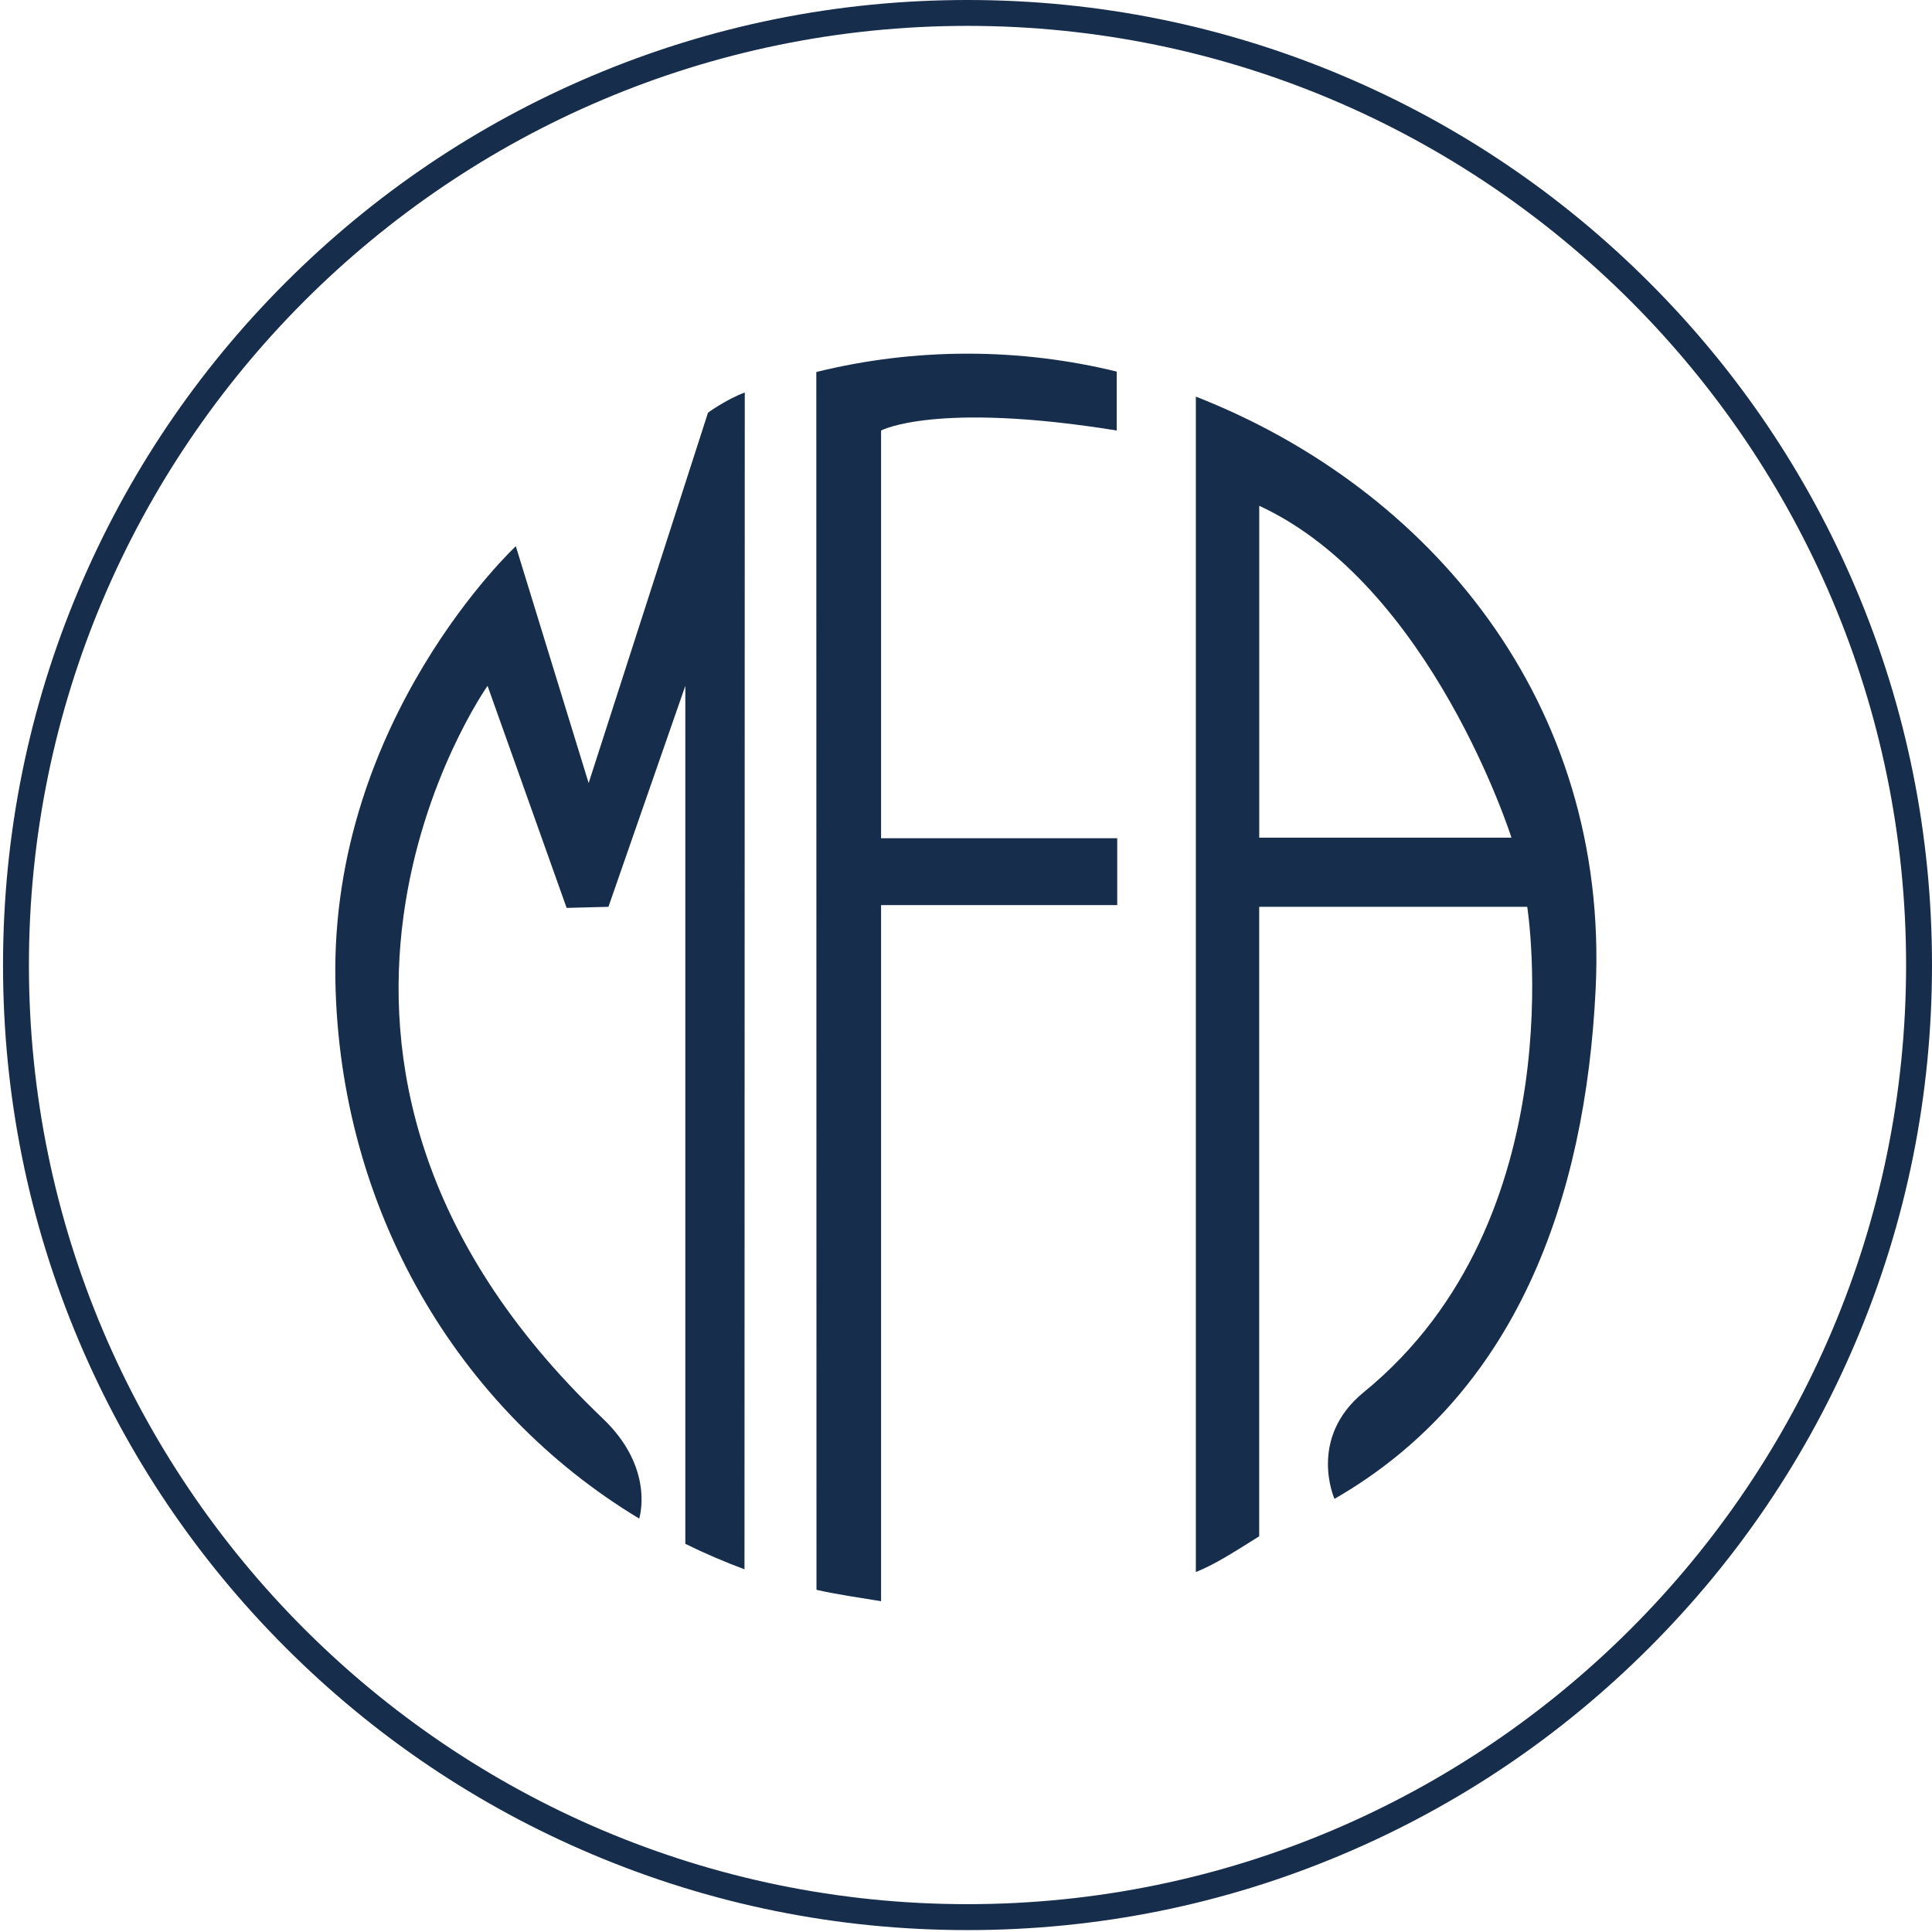
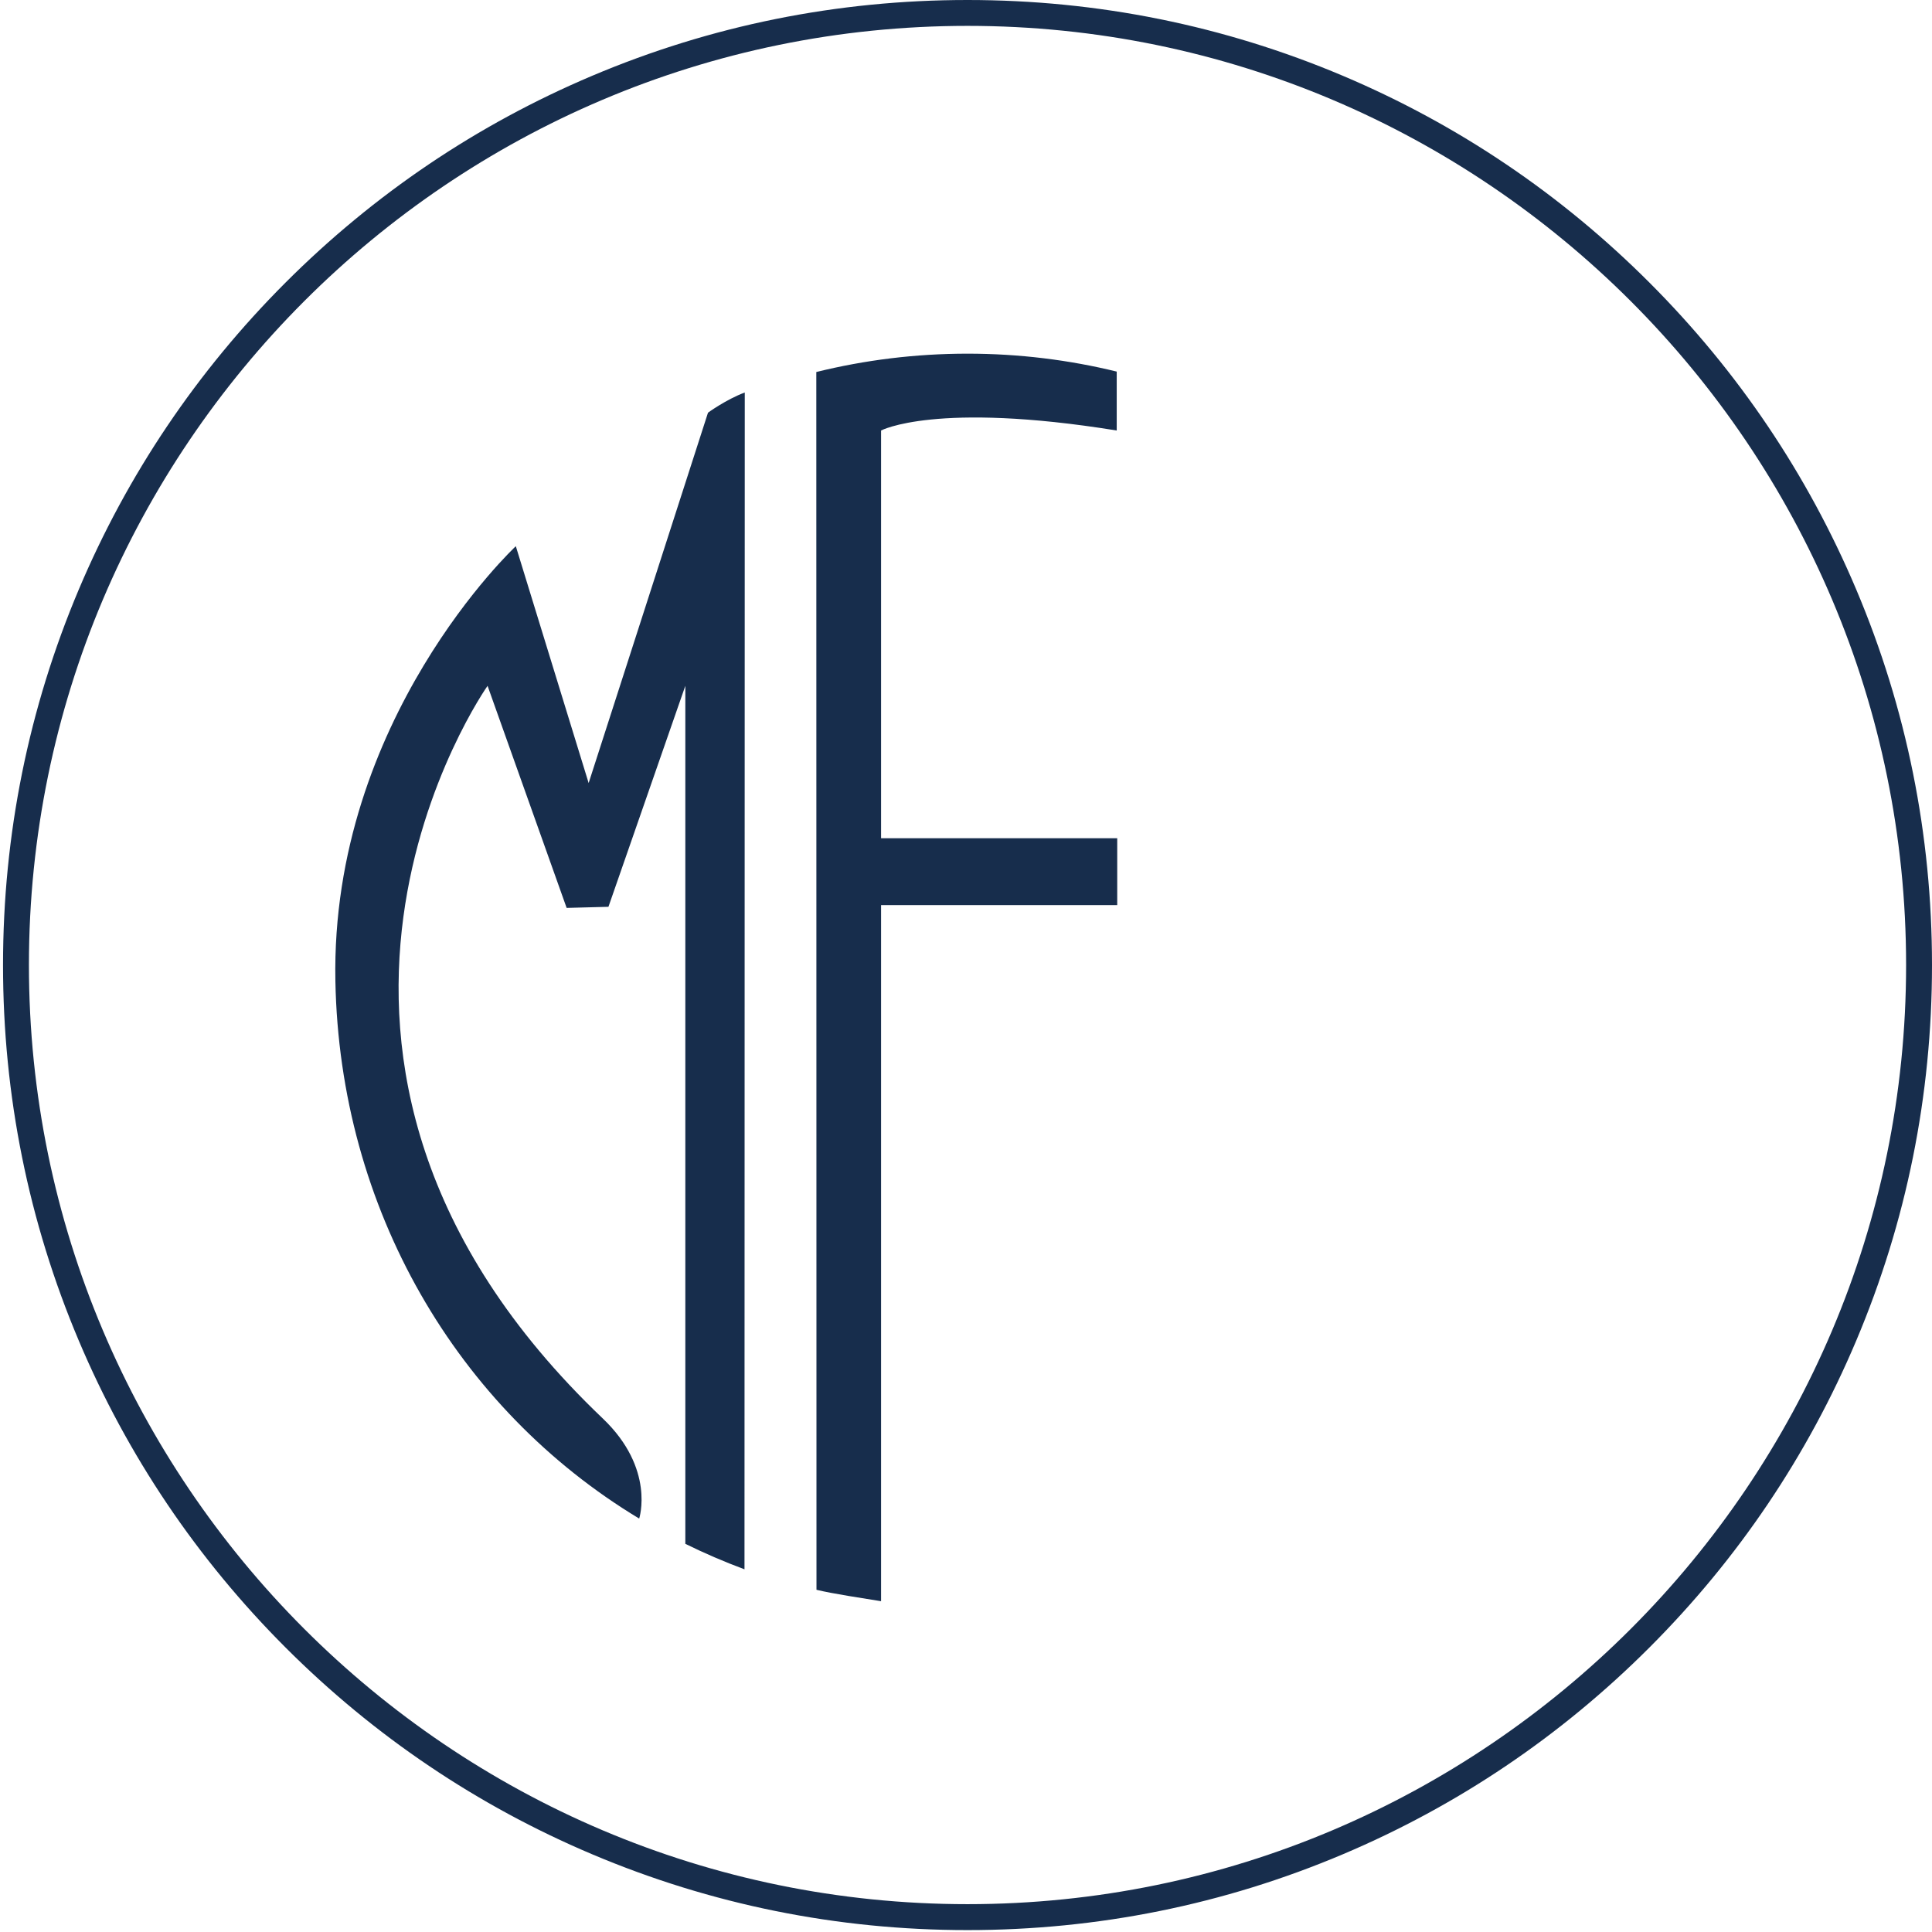
<svg xmlns="http://www.w3.org/2000/svg" width="69" height="69" viewBox="0 0 69 69" fill="none">
  <path d="M34.554 68.932C29.903 68.932 25.393 68.02 21.146 66.223C17.044 64.488 13.36 62.003 10.196 58.838C7.033 55.672 4.55 51.986 2.815 47.883C1.018 43.633 0.108 39.119 0.108 34.467C0.108 29.813 1.02 25.3 2.815 21.051C4.55 16.946 7.033 13.259 10.196 10.094C13.36 6.929 17.044 4.444 21.146 2.708C25.393 0.91 29.905 0 34.554 0C39.205 0 43.715 0.912 47.962 2.708C52.064 4.444 55.747 6.929 58.91 10.094C62.074 13.259 64.557 16.946 66.293 21.051C68.091 25.3 69 29.815 69 34.467C69 39.121 68.089 43.633 66.293 47.883C64.559 51.987 62.076 55.672 58.91 58.838C55.747 62.003 52.062 64.488 47.962 66.223C43.715 68.022 39.203 68.932 34.554 68.932ZM34.554 0.924C16.07 0.924 1.033 15.97 1.033 34.465C1.033 52.958 16.07 68.006 34.554 68.006C53.038 68.006 68.075 52.96 68.075 34.465C68.075 15.971 53.036 0.924 34.554 0.924Z" fill="#172D4C" />
  <path d="M22.828 54.235C16.327 50.315 12.131 43.18 11.978 35.033C11.803 25.679 18.422 19.507 18.422 19.507L21.023 27.966L25.286 14.738C25.286 14.738 25.94 14.263 26.599 14.018L26.589 56.047C25.866 55.778 25.16 55.474 24.476 55.137V24.494L21.73 32.386L20.237 32.425L17.413 24.494C17.413 24.494 8.021 37.795 21.53 50.662C23.41 52.456 22.828 54.235 22.828 54.235Z" fill="#172D4C" />
  <path d="M39.883 15.375V13.271C38.174 12.853 36.391 12.631 34.554 12.631C32.692 12.631 30.883 12.859 29.154 13.286L29.16 56.778C29.731 56.919 30.879 57.09 31.467 57.186V32.325H39.901V29.936H31.467V15.375C31.467 15.375 33.408 14.33 39.883 15.375Z" fill="#172D4C" />
-   <path d="M48.705 49.722C56.311 43.521 54.544 32.386 54.544 32.386H44.971V54.868C44.005 55.472 43.403 55.864 42.709 56.145V14.165C51.041 17.428 57.481 25.061 56.988 35.312C56.625 42.829 54.152 49.797 47.66 53.531C47.66 53.531 46.69 51.366 48.705 49.722ZM44.973 29.917H53.981C53.981 29.917 51.123 20.909 44.973 18.064V29.917Z" fill="#172D4C" />
</svg>